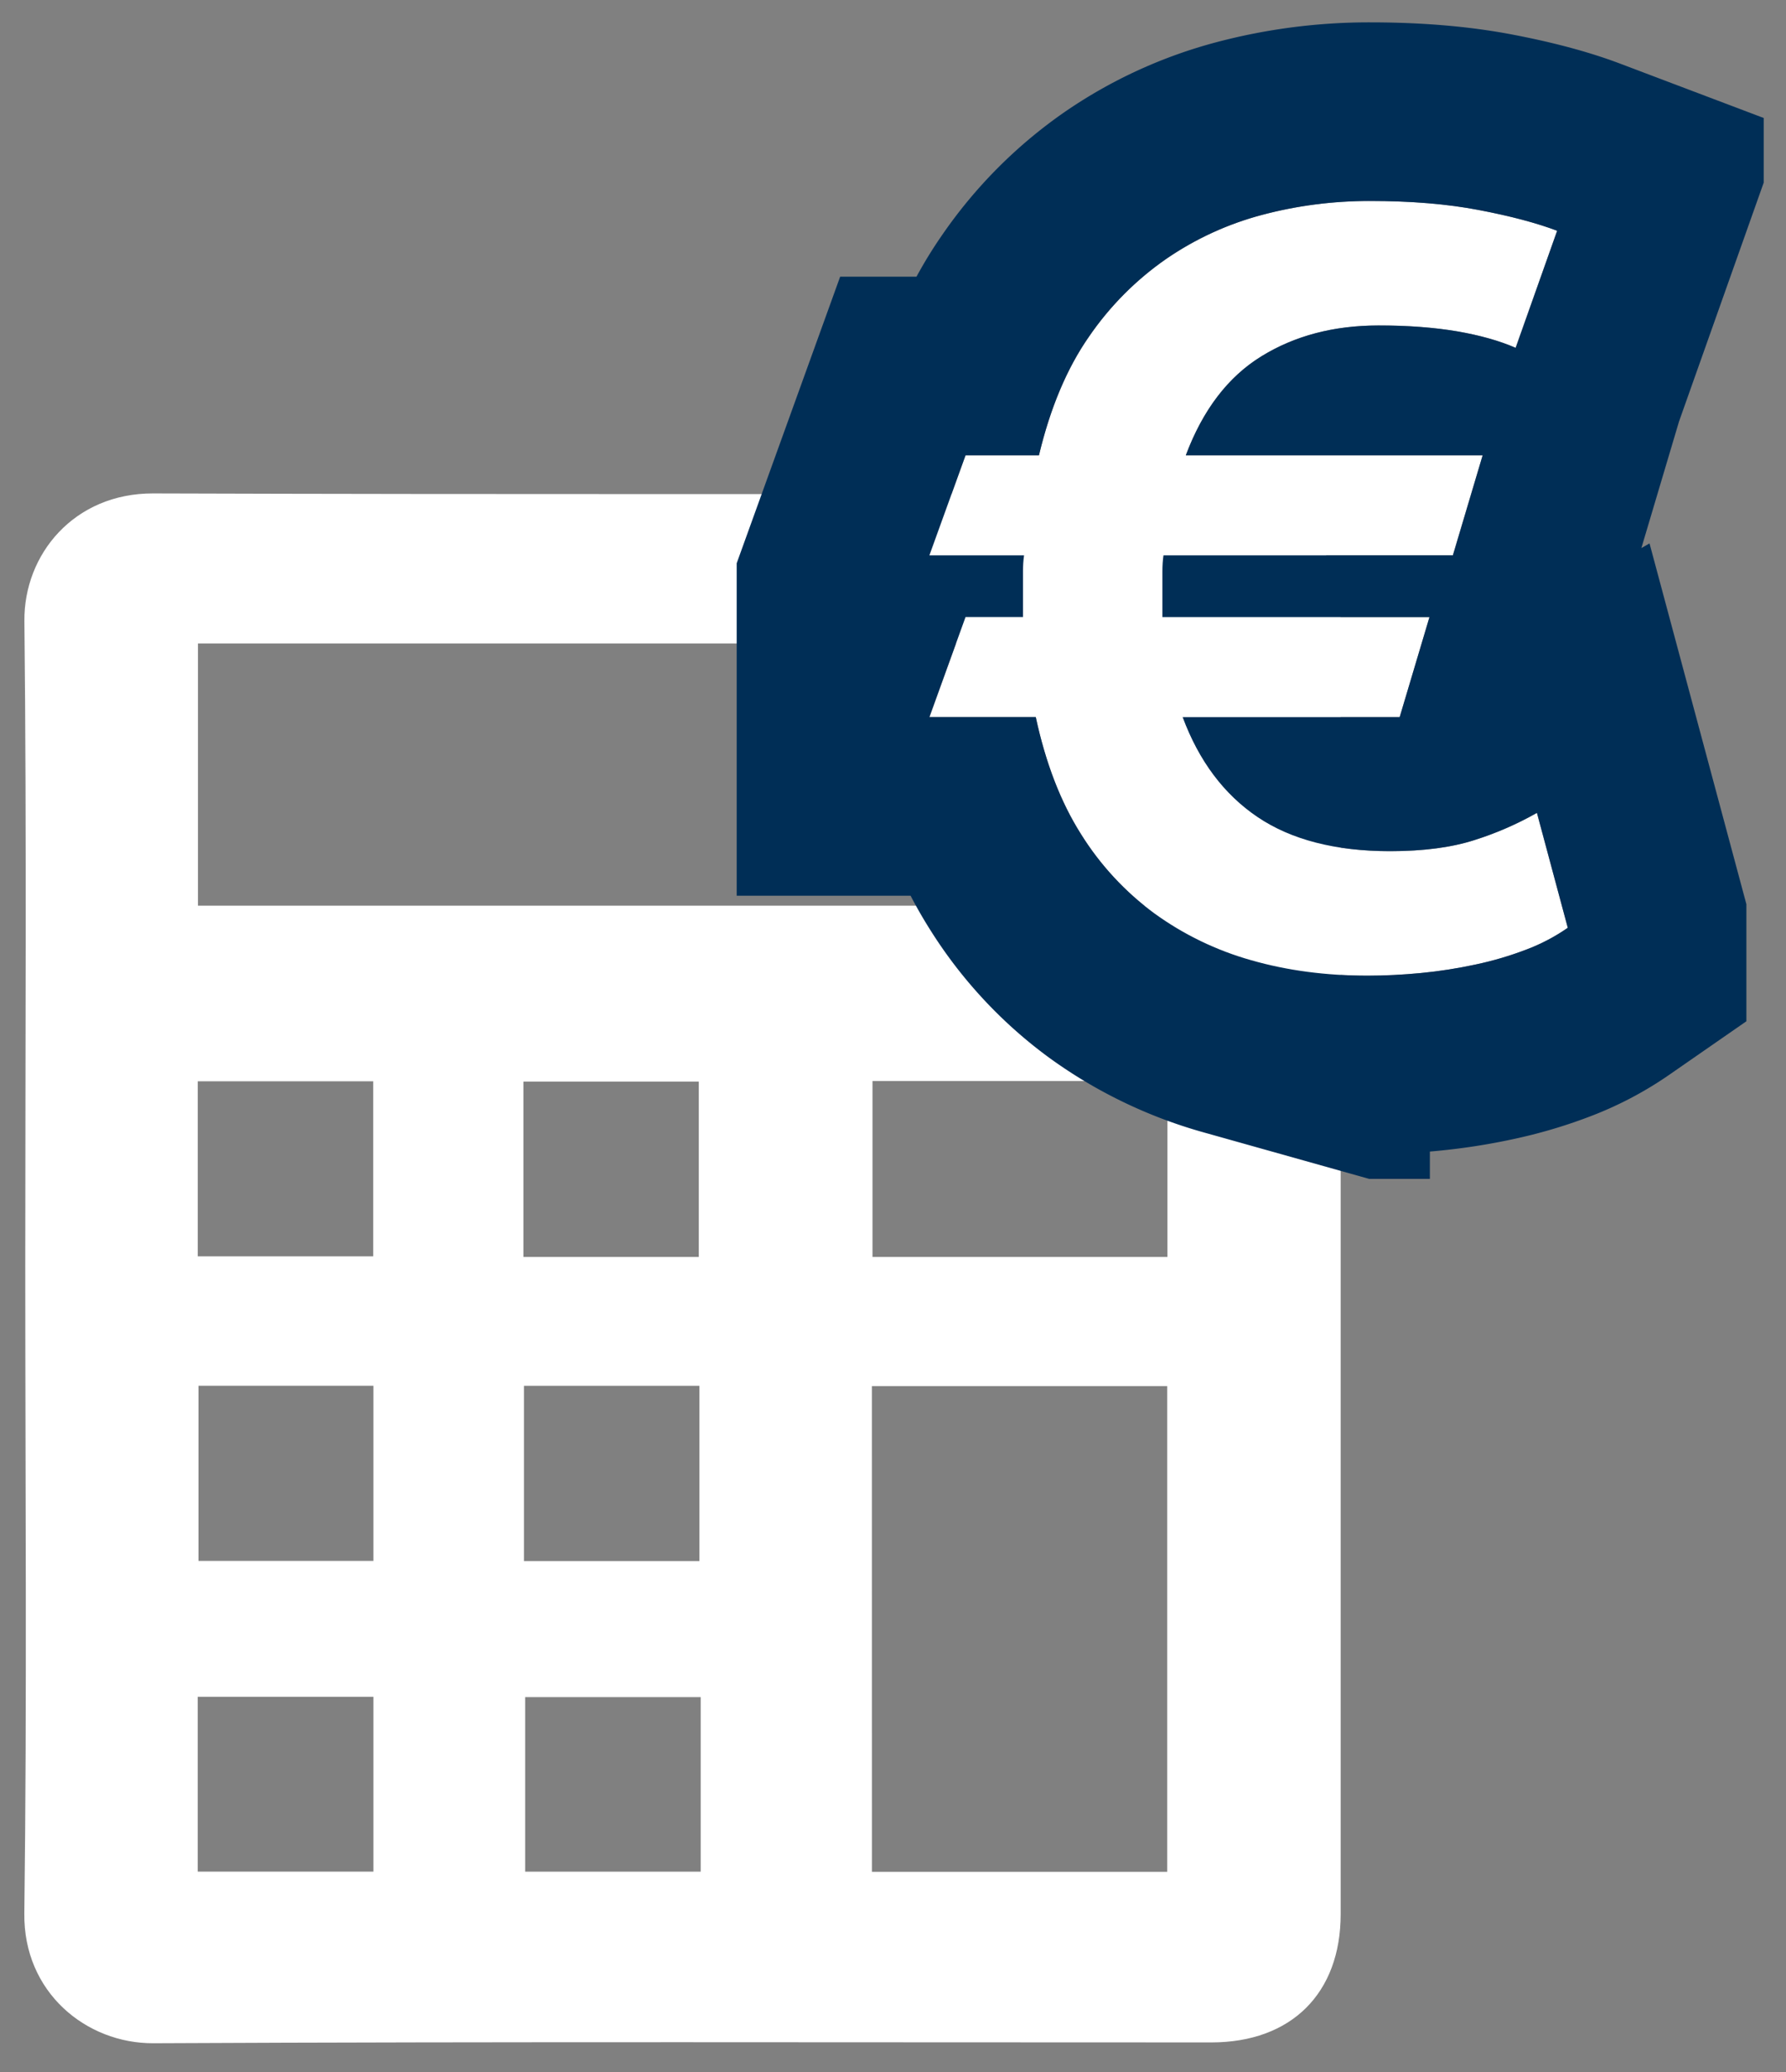
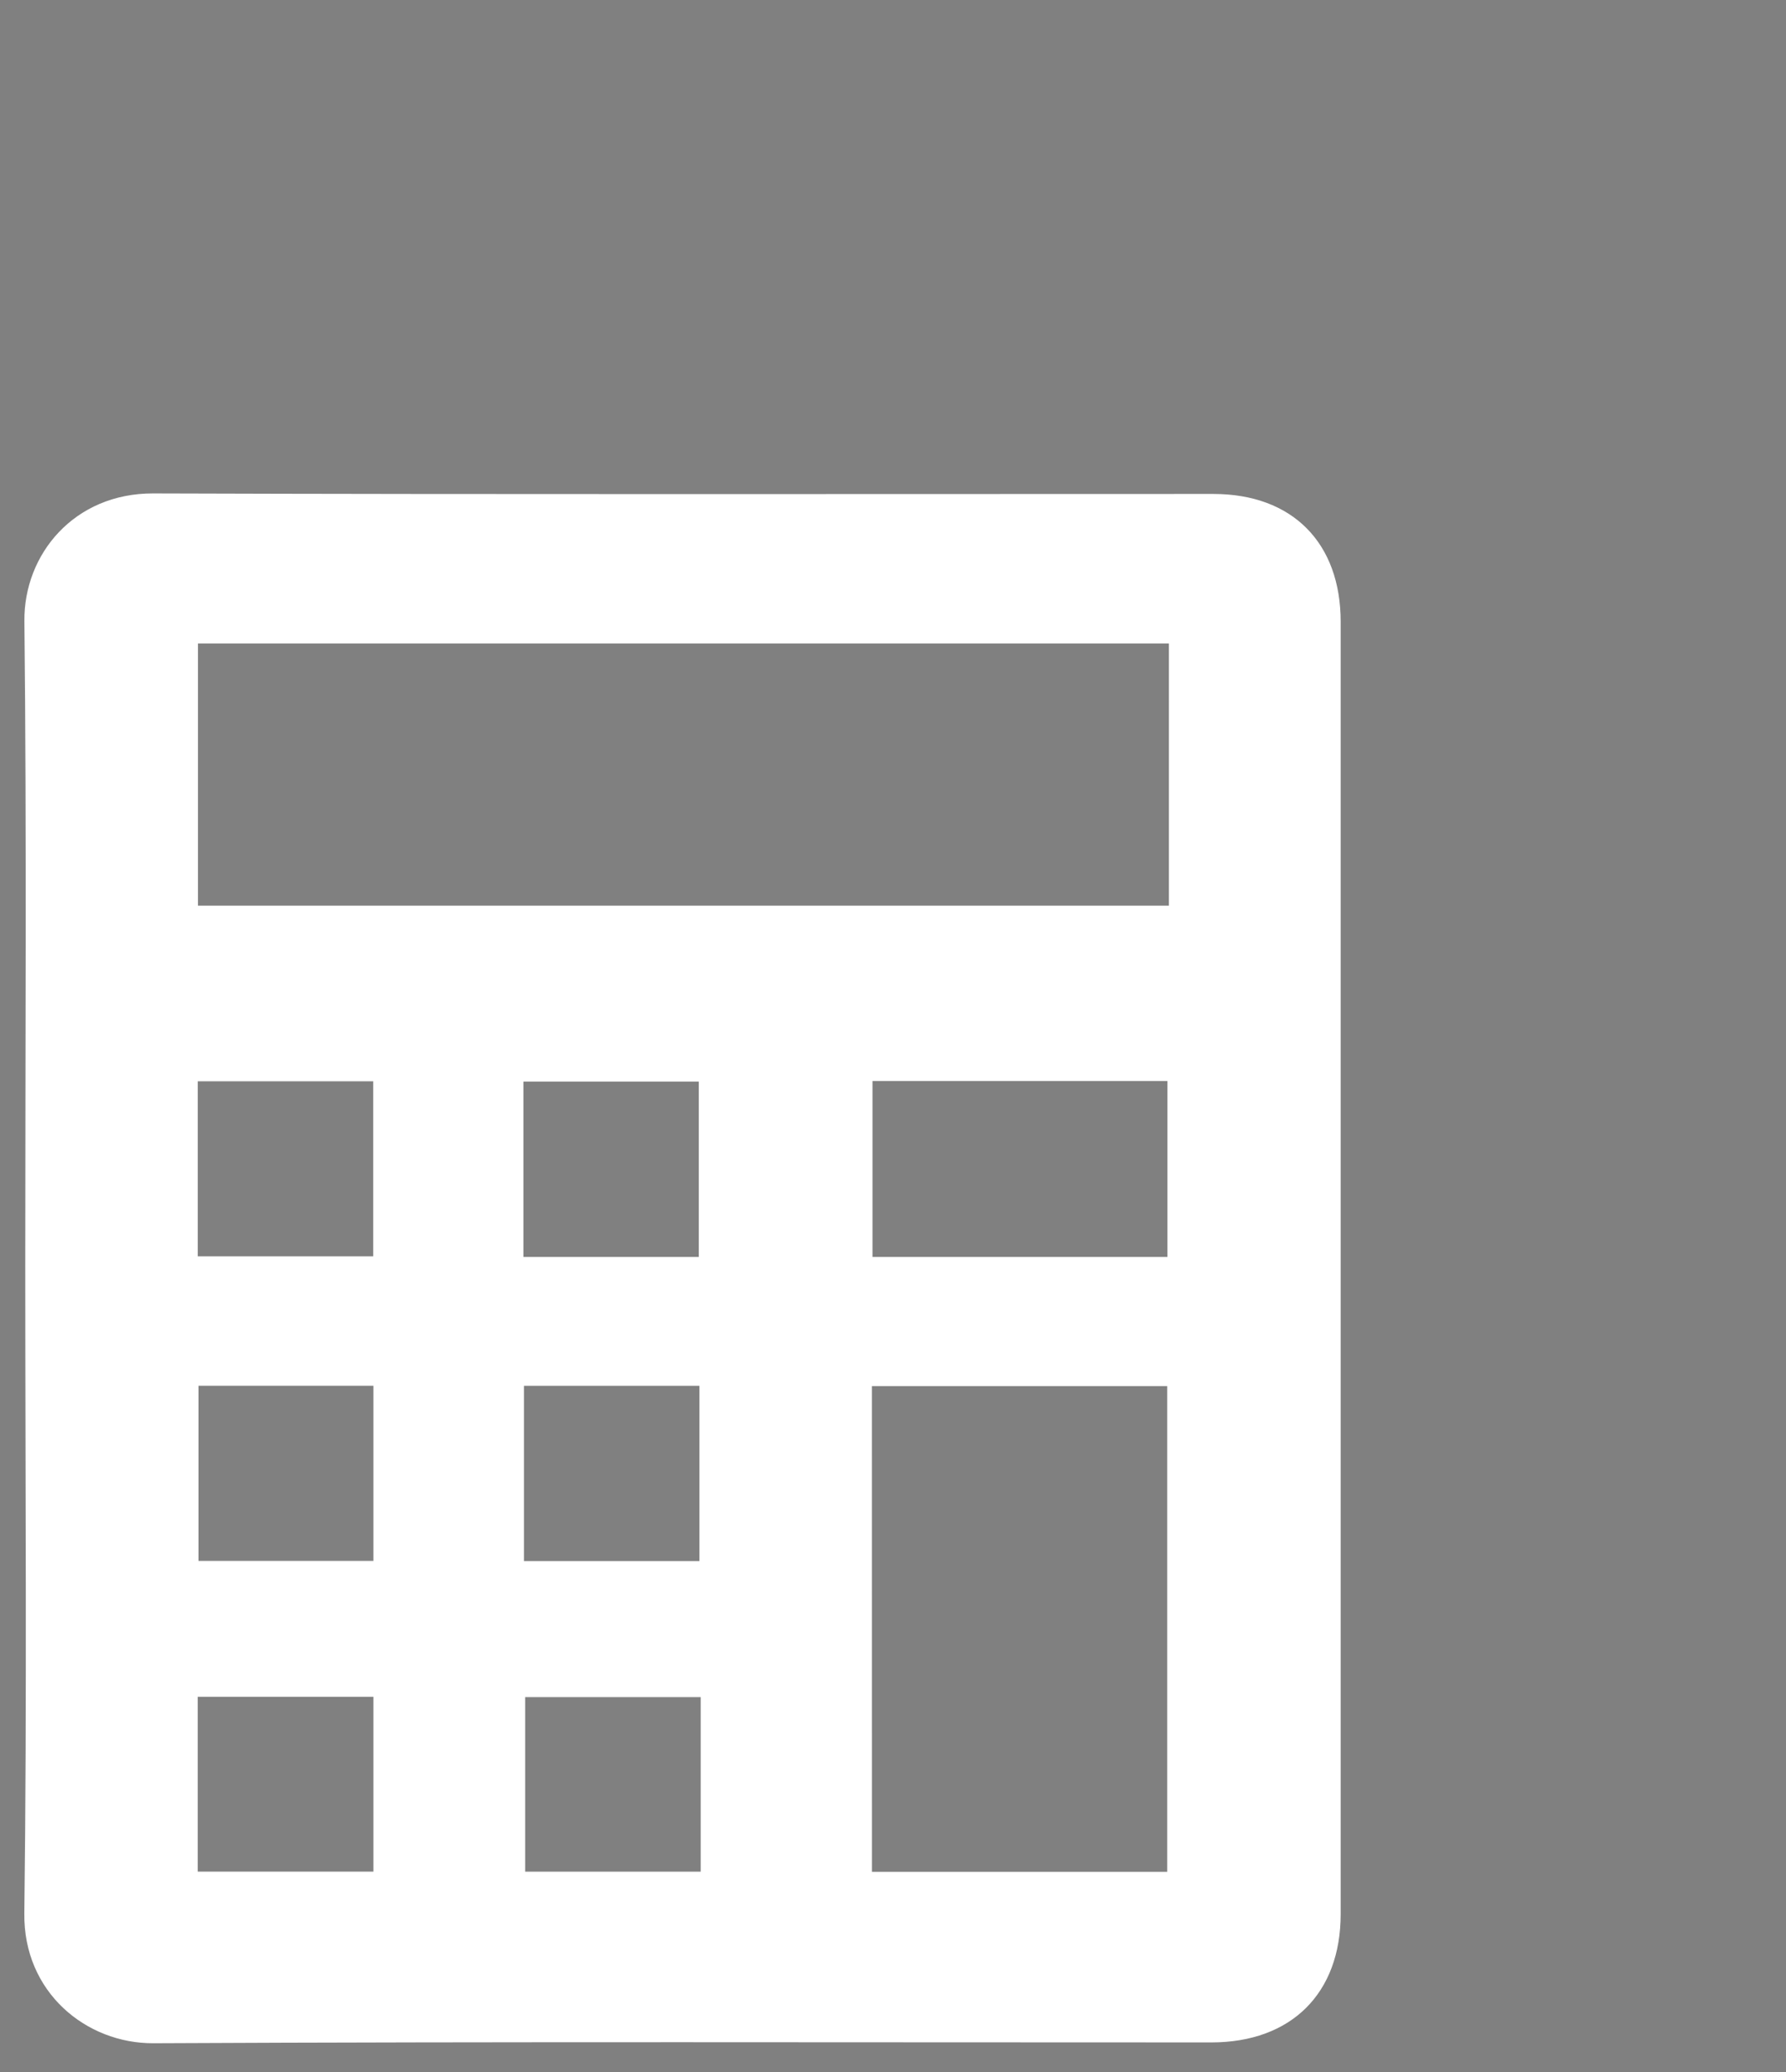
<svg xmlns="http://www.w3.org/2000/svg" width="50" height="58">
  <rect width="100%" height="100%" fill="#808080" stroke="none" />
  <defs>
    <clipPath id="a16ja">
-       <path fill="#fff" d="M20.624 33V0h28.752v33zm5.395-17.455h2.65c-.02.14-.03.288-.03.447v1.28h-1.608l-1.012 2.8h2.978c.278 1.292.7 2.384 1.266 3.277a8.012 8.012 0 002.056 2.22 8.586 8.586 0 002.71 1.31c1.003.288 2.09.432 3.262.432.476 0 .973-.025 1.49-.074.516-.05 1.027-.13 1.533-.239a9.387 9.387 0 001.415-.417 5.345 5.345 0 001.162-.61l-.864-3.217a9.038 9.038 0 01-1.743.76c-.645.208-1.434.312-2.368.312-1.529 0-2.765-.318-3.708-.953-.943-.636-1.643-1.57-2.1-2.8h6.077l.834-2.8h-7.477v-1.281c0-.159.01-.308.03-.447h8.102l.834-2.8h-8.31c.476-1.27 1.18-2.194 2.114-2.77.934-.576 2.026-.864 3.277-.864.834 0 1.569.055 2.204.164.635.11 1.182.263 1.638.462l1.162-3.277c-.576-.218-1.306-.412-2.19-.58-.883-.17-1.9-.254-3.053-.254-1.032 0-2.035.129-3.008.387a8.64 8.64 0 00-2.696 1.236 8.486 8.486 0 00-2.16 2.175c-.615.883-1.082 1.99-1.4 3.321h-2.055z" />
-     </clipPath>
+       </clipPath>
  </defs>
  <path fill="#fff" d="M14.703 47.506h4.913v4.886h-4.913zm-4.25-.009v4.894H5.535v-4.894zm0-8.707v4.903H5.557V38.79zm9.127 4.908h-4.912v-4.906h4.912zm-9.132-8.53H5.536v-4.9h4.912zm4.205.018v-4.91h4.91v4.91zm9.773 0v-4.924h8.257v4.924zm-.017 3.616h8.267v13.594H24.41zm8.315-13.45H5.542v-7.34h27.182zM.707 35.474c0 6.029.05 12.058-.026 18.086-.028 2.207 1.731 3.644 3.613 3.635 9.873-.048 19.746-.022 29.618-.023 2.237 0 3.621-1.373 3.621-3.593V17.407c0-2.216-1.357-3.58-3.563-3.58-9.894-.001-19.788.017-29.682-.015-2.21-.006-3.625 1.703-3.605 3.576.065 6.028.024 12.057.024 18.086z" />
-   <path fill="#fff" d="M27.031 12.745h2.056c.317-1.33.784-2.438 1.4-3.321a8.486 8.486 0 012.16-2.175 8.64 8.64 0 012.695-1.236 11.682 11.682 0 013.008-.387c1.152 0 2.17.084 3.054.253.883.169 1.613.363 2.189.581l-1.162 3.277c-.456-.199-1.003-.353-1.638-.462a13.14 13.14 0 00-2.204-.164c-1.251 0-2.343.288-3.277.864-.933.576-1.638 1.5-2.115 2.77h8.31l-.833 2.8h-8.102c-.02.14-.03.288-.03.447v1.281h7.477l-.835 2.8h-6.076c.457 1.23 1.157 2.164 2.1 2.8.943.635 2.18.953 3.708.953.934 0 1.723-.104 2.368-.313a9.038 9.038 0 001.743-.76l.864 3.218a5.345 5.345 0 01-1.162.61 9.453 9.453 0 01-1.415.417c-.506.11-1.017.189-1.534.239-.516.05-1.013.074-1.49.074-1.17 0-2.258-.144-3.26-.432a8.586 8.586 0 01-2.711-1.31 8.012 8.012 0 01-2.056-2.22c-.566-.893-.988-1.985-1.266-3.276H26.02l1.012-2.8h1.609v-1.281c0-.159.01-.308.03-.447H26.02z" />
-   <path fill="none" stroke="#002e56" stroke-miterlimit="20" stroke-width="10" d="M27.031 12.745v0h2.056c.317-1.33.784-2.438 1.4-3.321a8.486 8.486 0 012.16-2.175 8.64 8.64 0 012.695-1.236 11.682 11.682 0 013.008-.387c1.152 0 2.17.084 3.054.253.883.169 1.613.363 2.189.581l-1.162 3.277c-.456-.199-1.003-.353-1.638-.462a13.14 13.14 0 00-2.204-.164c-1.251 0-2.343.288-3.277.864-.933.576-1.638 1.5-2.115 2.77h8.31v0l-.833 2.8v0h-8.102c-.02.14-.03.288-.03.447v1.281h7.477v0l-.835 2.8v0h-6.076c.457 1.23 1.157 2.164 2.1 2.8.943.635 2.18.953 3.708.953.934 0 1.723-.104 2.368-.313a9.038 9.038 0 001.743-.76l.864 3.218a5.345 5.345 0 01-1.162.61 9.453 9.453 0 01-1.415.417c-.506.11-1.017.189-1.534.239-.516.05-1.013.074-1.49.074-1.17 0-2.258-.144-3.26-.432a8.586 8.586 0 01-2.711-1.31 8.012 8.012 0 01-2.056-2.22c-.566-.893-.988-1.985-1.266-3.276H26.02v0l1.012-2.8v0h1.609v0-1.281c0-.159.01-.308.03-.447H26.02v0z" clip-path="url(&quot;#a16ja&quot;)" />
+   <path fill="none" stroke="#002e56" stroke-miterlimit="20" stroke-width="10" d="M27.031 12.745v0h2.056c.317-1.33.784-2.438 1.4-3.321a8.486 8.486 0 012.16-2.175 8.64 8.64 0 012.695-1.236 11.682 11.682 0 013.008-.387c1.152 0 2.17.084 3.054.253.883.169 1.613.363 2.189.581l-1.162 3.277c-.456-.199-1.003-.353-1.638-.462a13.14 13.14 0 00-2.204-.164c-1.251 0-2.343.288-3.277.864-.933.576-1.638 1.5-2.115 2.77h8.31v0l-.833 2.8v0h-8.102c-.02.14-.03.288-.03.447v1.281h7.477v0l-.835 2.8v0h-6.076c.457 1.23 1.157 2.164 2.1 2.8.943.635 2.18.953 3.708.953.934 0 1.723-.104 2.368-.313a9.038 9.038 0 001.743-.76l.864 3.218a5.345 5.345 0 01-1.162.61 9.453 9.453 0 01-1.415.417c-.506.11-1.017.189-1.534.239-.516.05-1.013.074-1.49.074-1.17 0-2.258-.144-3.26-.432a8.586 8.586 0 01-2.711-1.31 8.012 8.012 0 01-2.056-2.22c-.566-.893-.988-1.985-1.266-3.276H26.02v0l1.012-2.8v0h1.609c0-.159.01-.308.03-.447H26.02v0z" clip-path="url(&quot;#a16ja&quot;)" />
</svg>